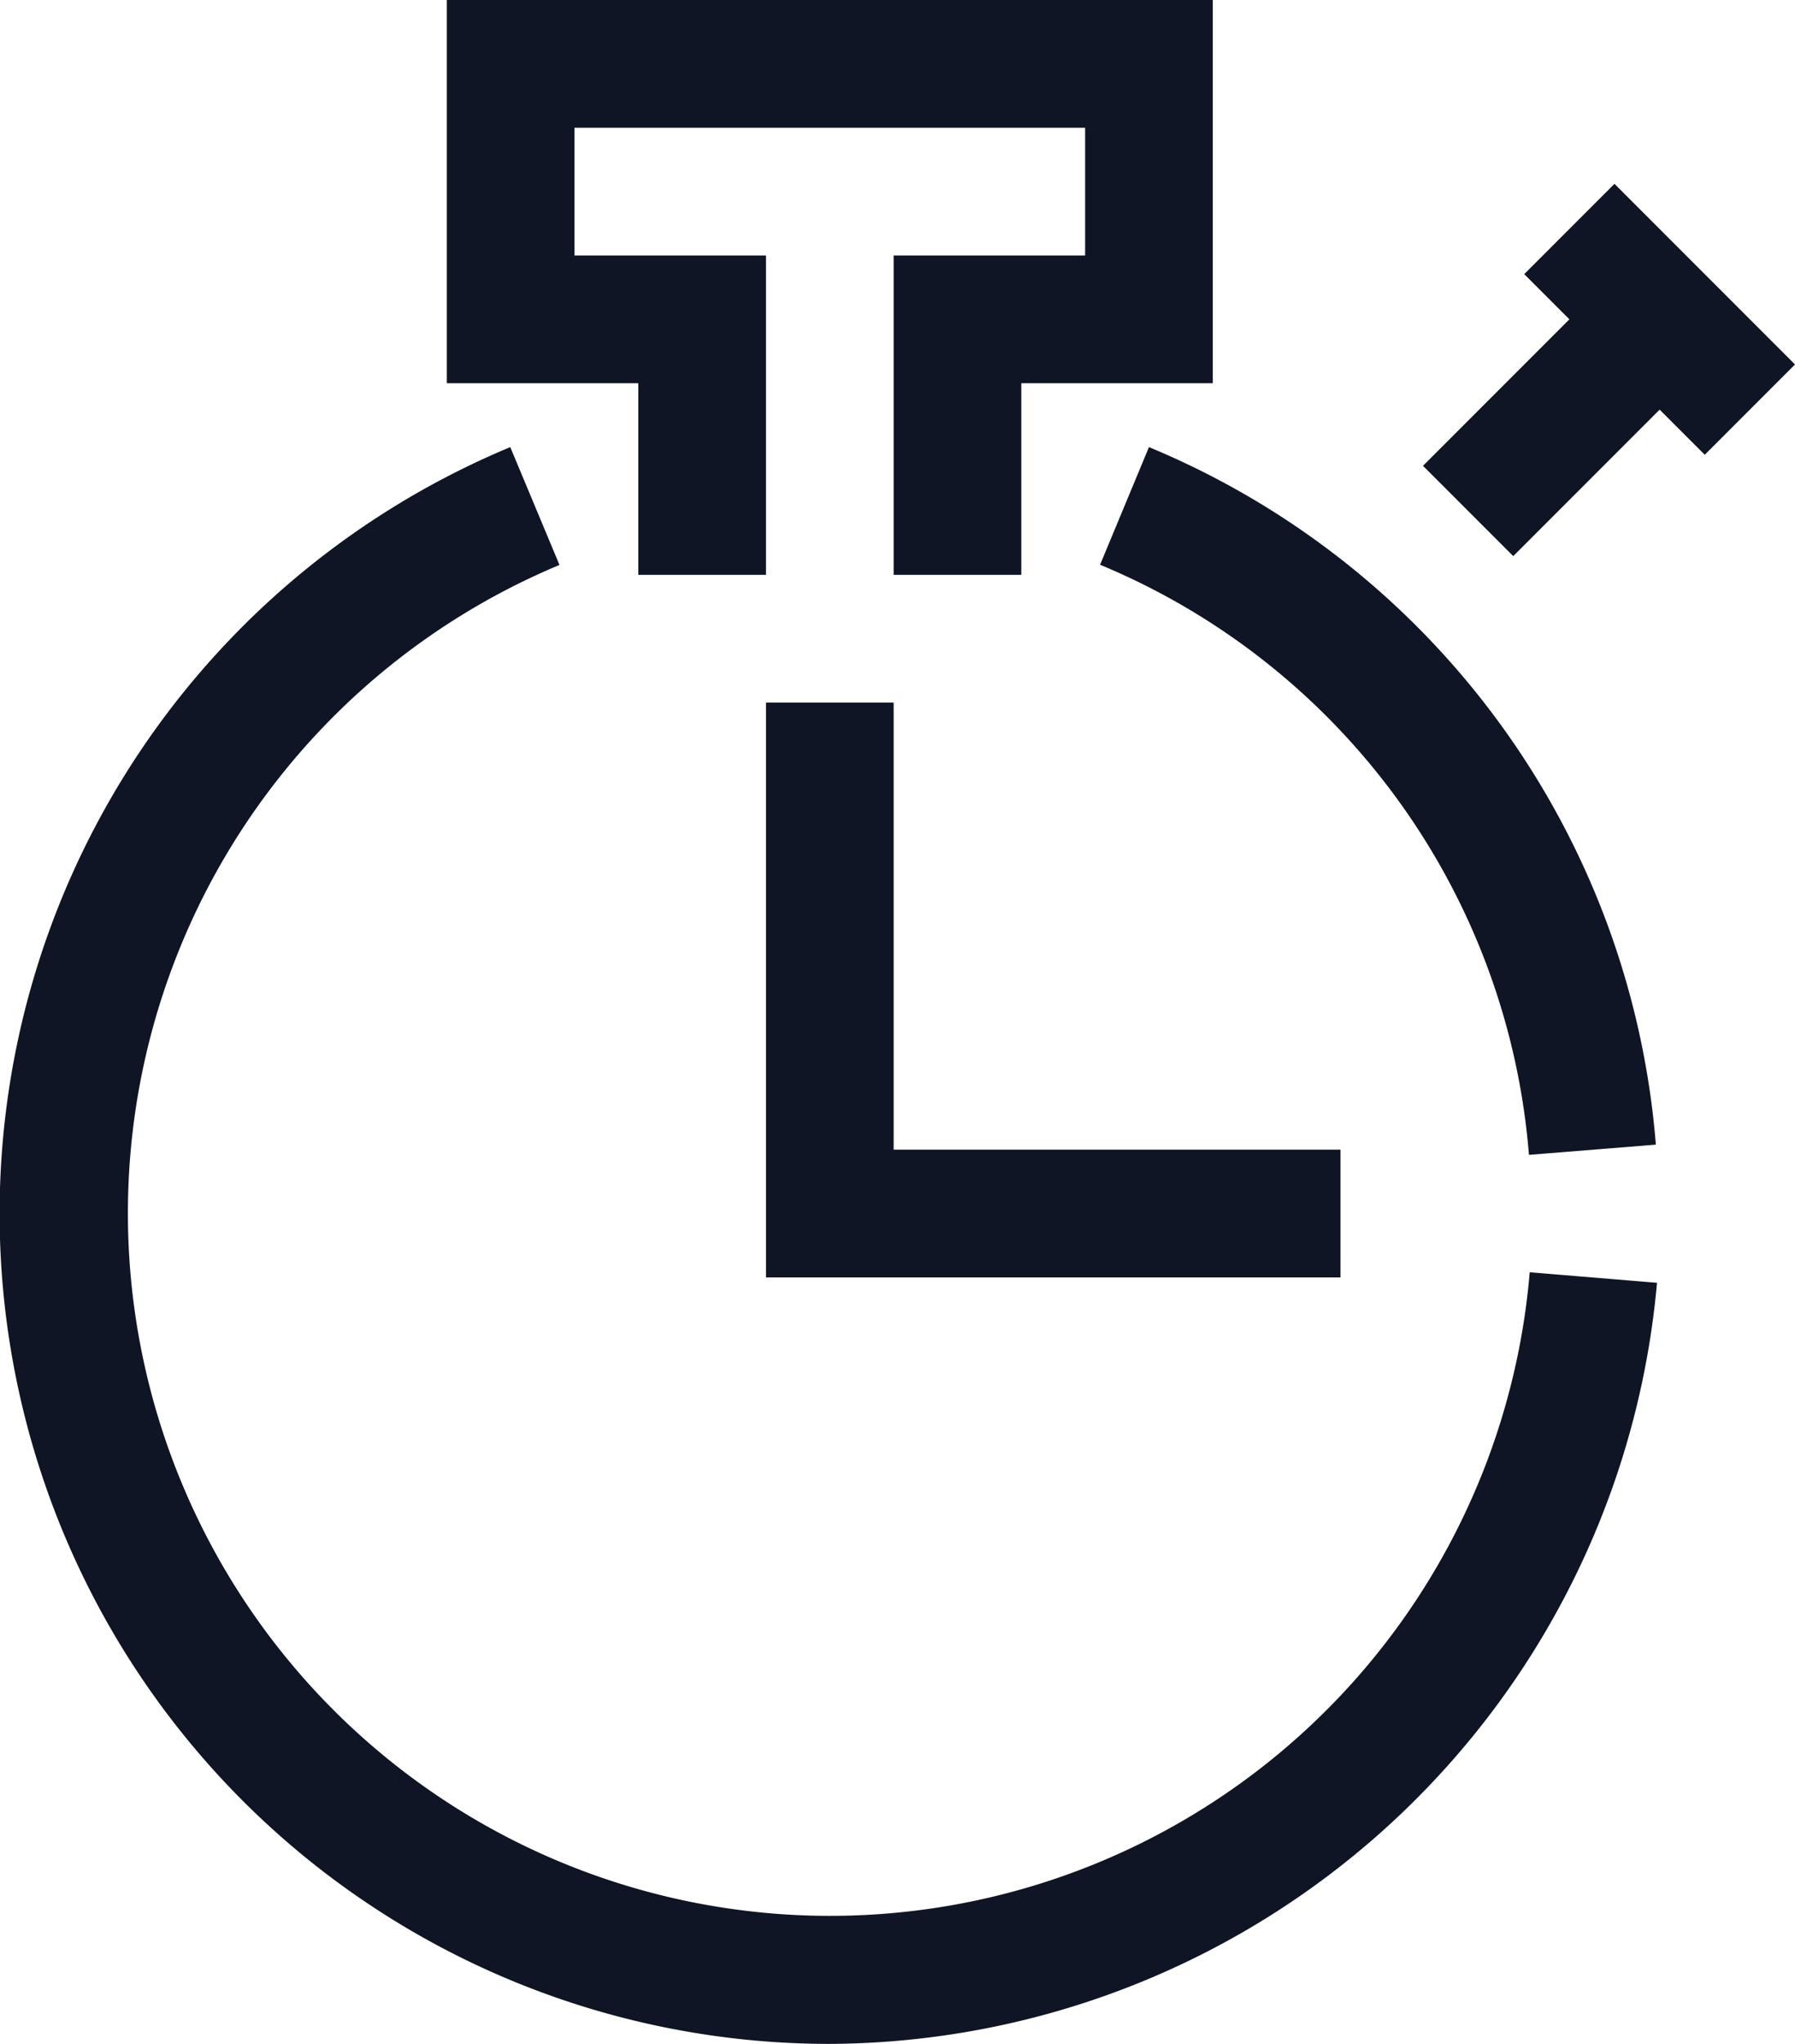
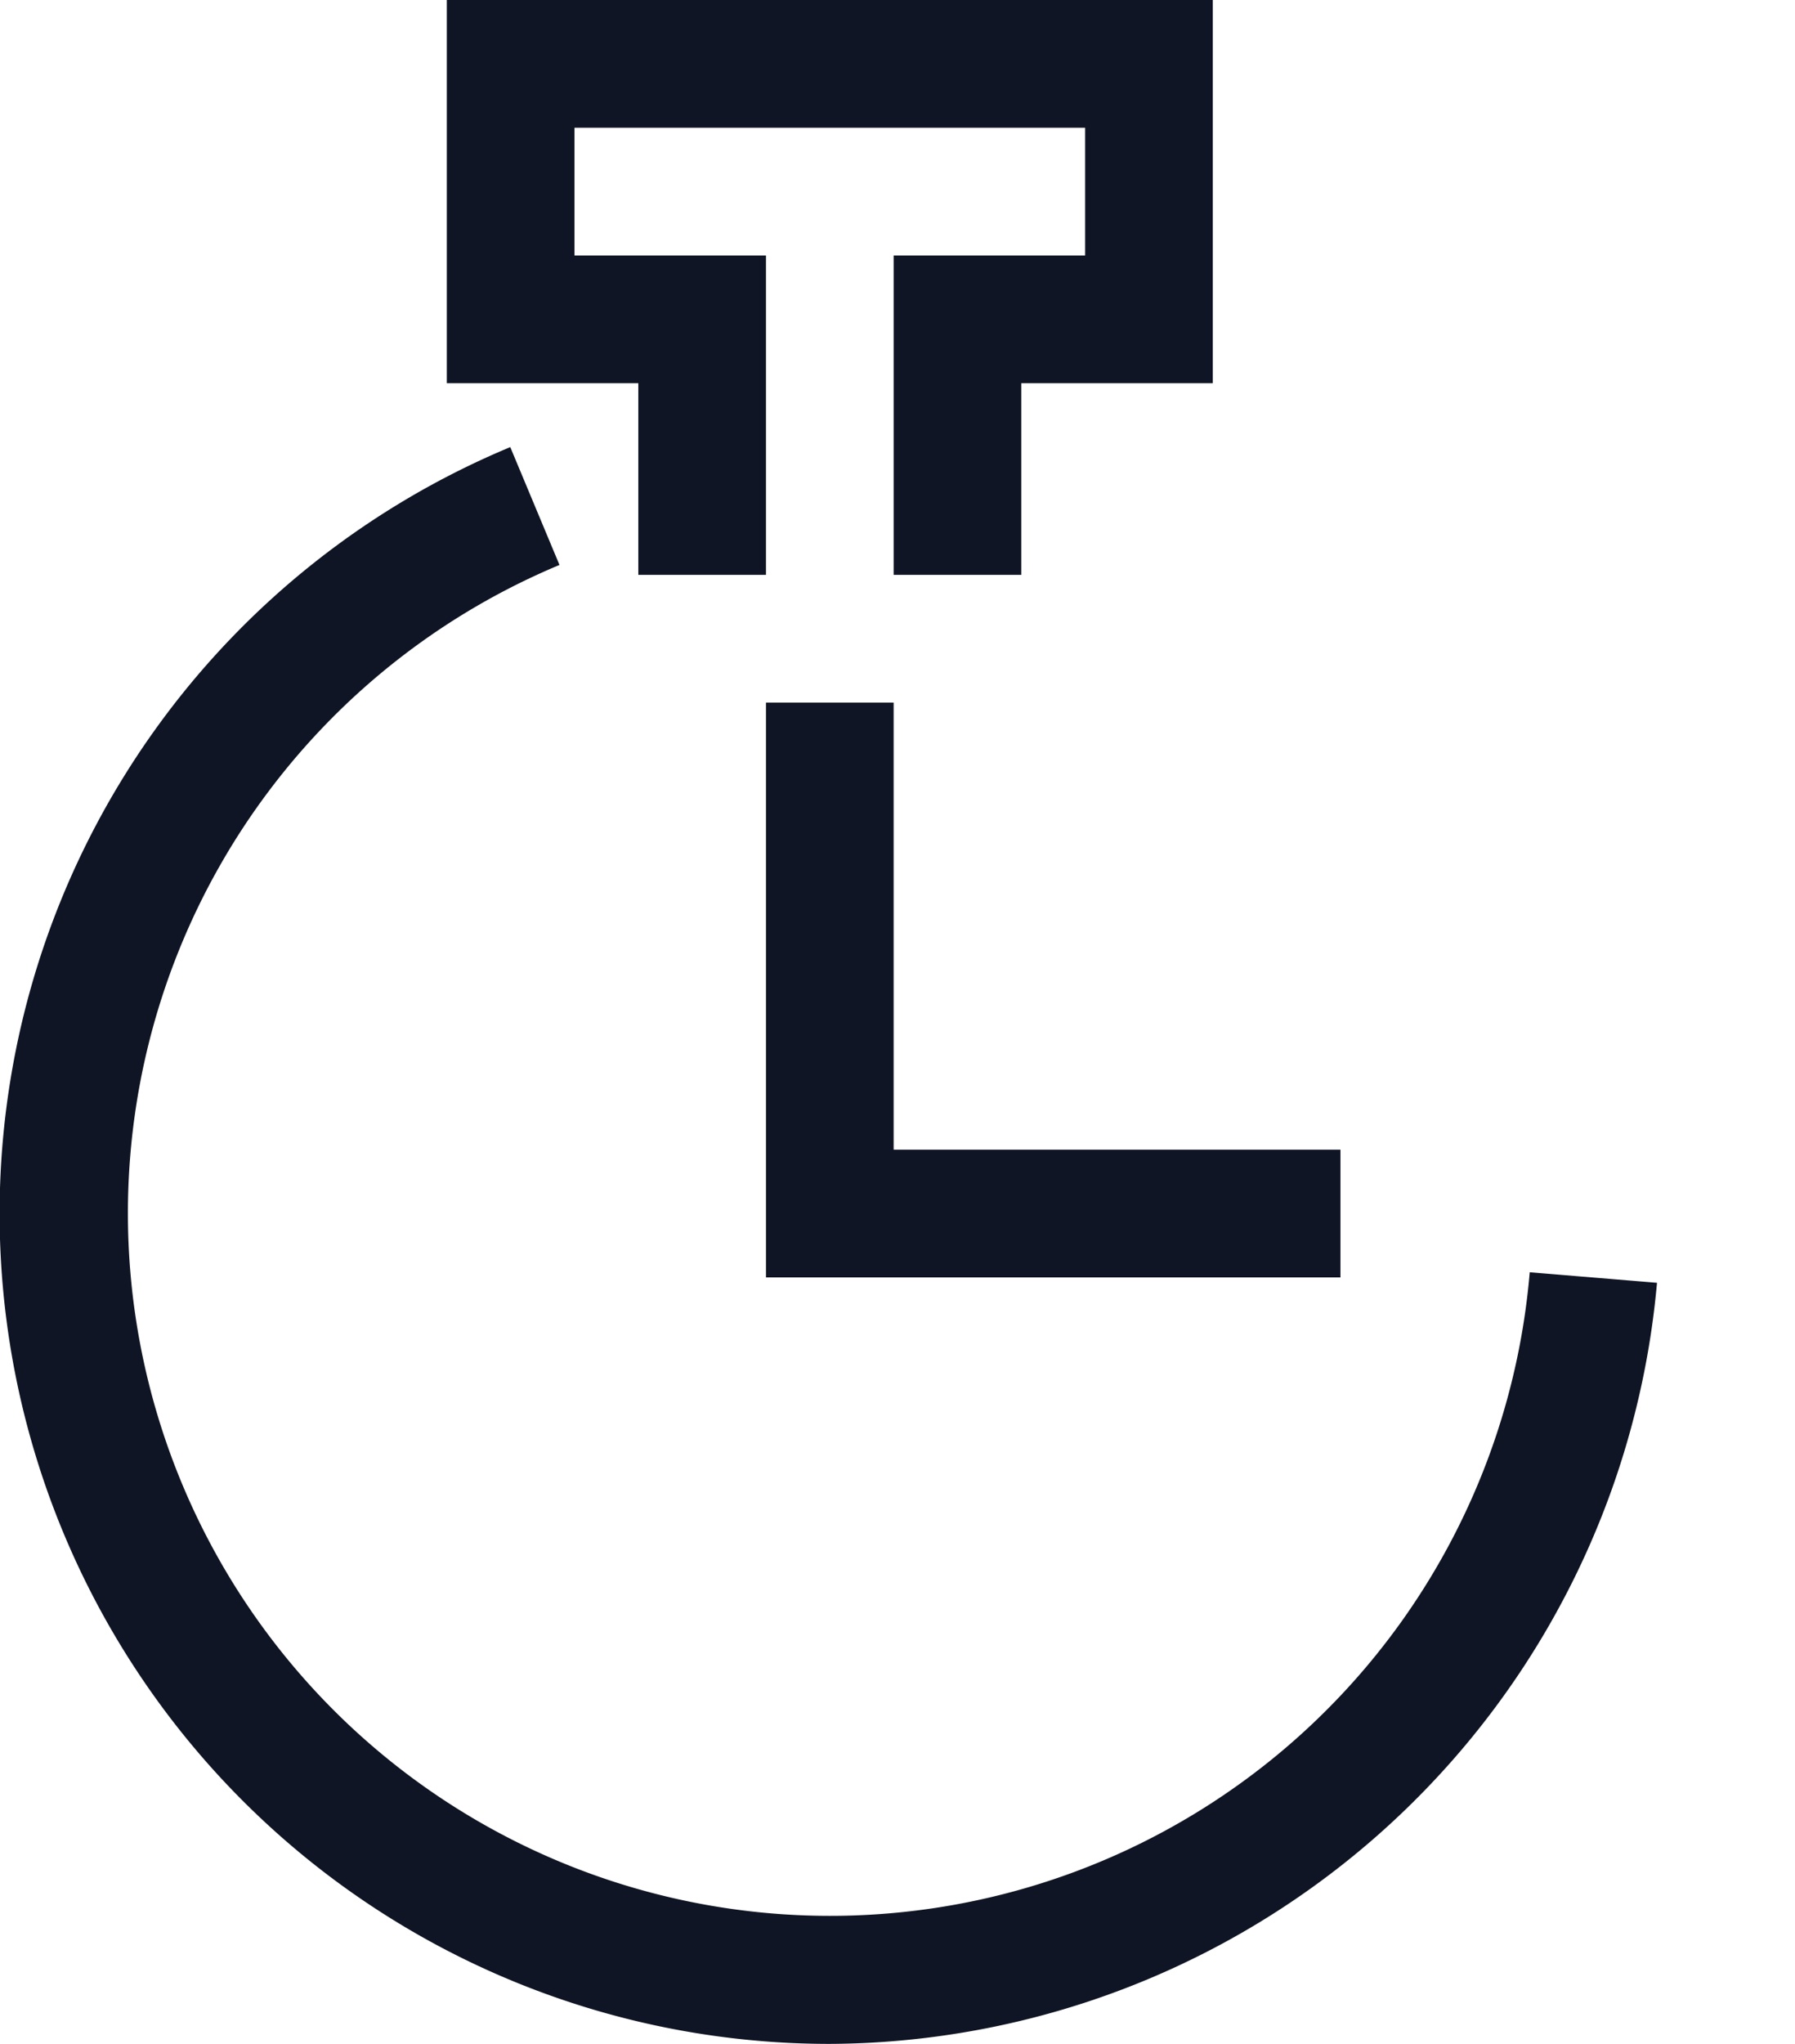
<svg xmlns="http://www.w3.org/2000/svg" viewBox="0 0 28.121 32">
  <defs>
    <style>.a{fill:#0f1524;}</style>
  </defs>
  <g transform="translate(-3)">
    <path class="a" d="M16,32A13,13,0,0,1,10.994,7l.771,1.845a11,11,0,1,0,15.2,11.074l1.994.165A13.072,13.072,0,0,1,16,32Z" />
-     <path class="a" d="M26.953,18.081a10.95,10.95,0,0,0-6.719-9.239L21,7a12.941,12.941,0,0,1,7.941,10.921Z" />
    <path class="a" d="M19,9H17V4h3V2H12V4h3V9H13V6H10V0H22V6H19Z" />
-     <path class="a" d="M28.293,4.293l1.414,1.414-3,3L25.293,7.293l3-3Z" />
-     <path class="a" d="M28.293,2.878l2.828,2.828L29.707,7.12,26.879,4.292l1.414-1.414Z" />
    <path class="a" d="M24,20H15V11h2v7h7Z" />
  </g>
</svg>